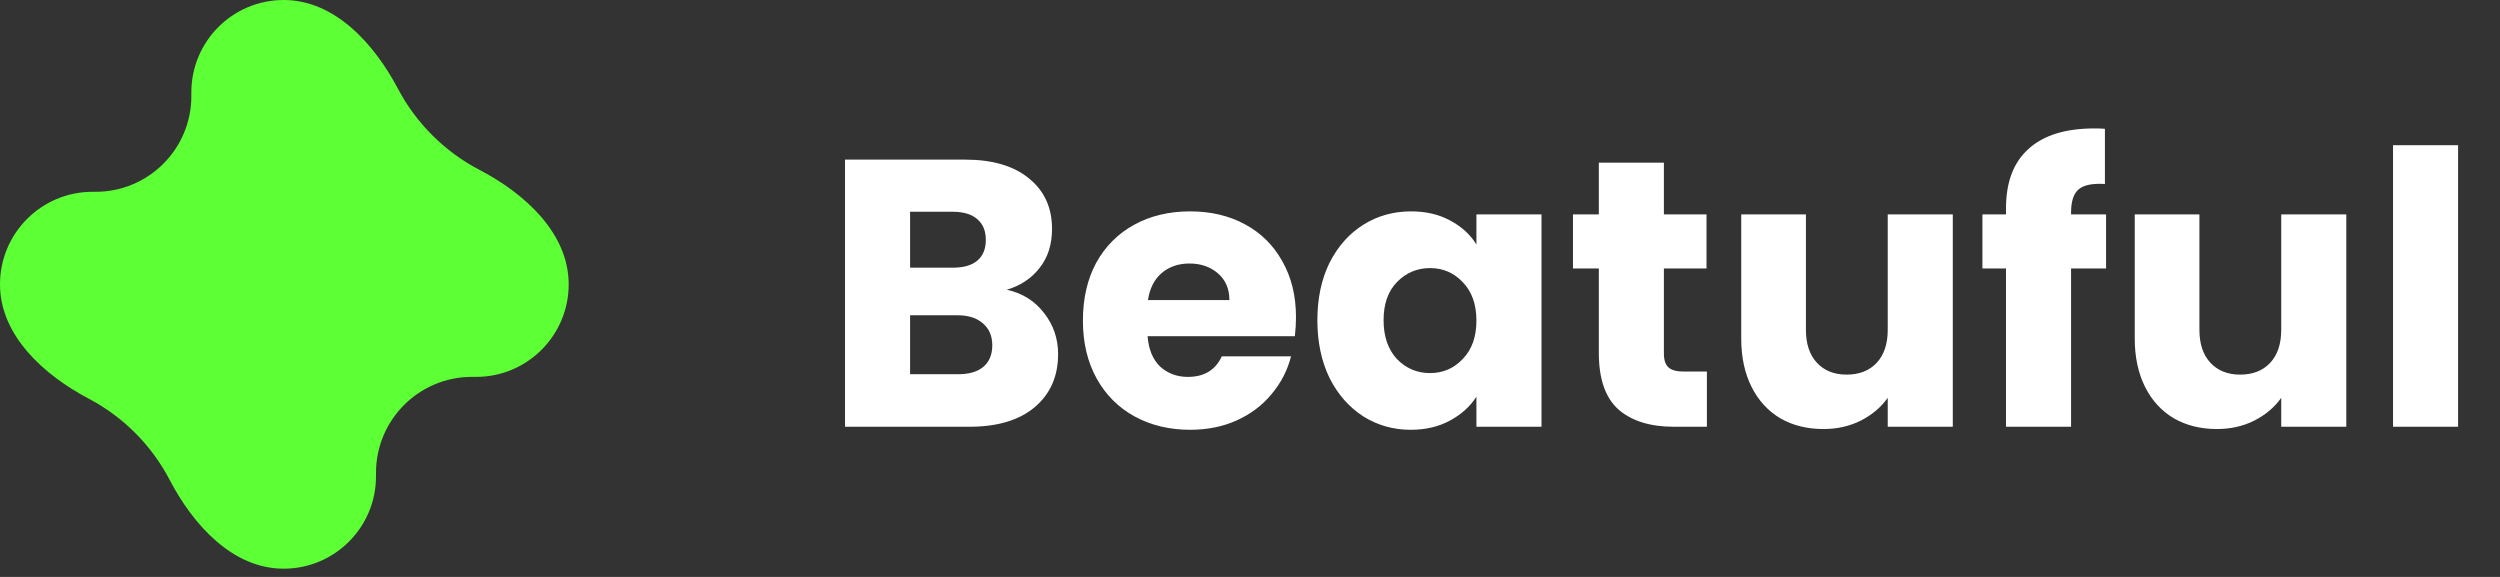
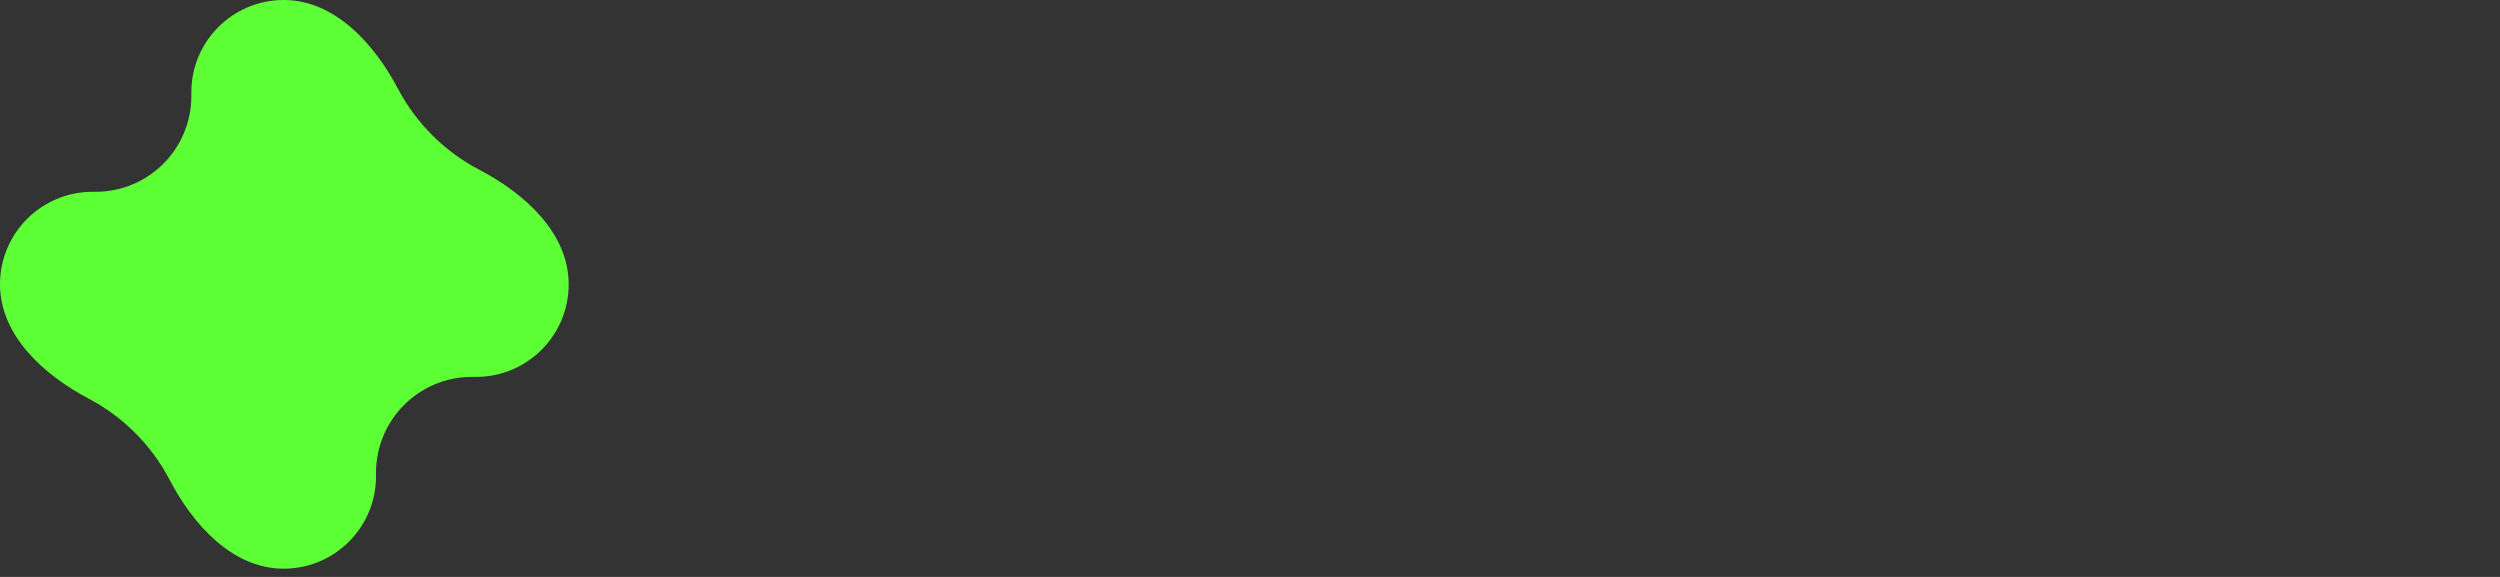
<svg xmlns="http://www.w3.org/2000/svg" width="195" height="45" viewBox="0 0 195 45" fill="none">
  <rect x="0" y="0" width="195" height="45" fill="#333333" stroke="none" />
-   <path d="M78.526 22.601C79.733 22.858 80.702 23.462 81.434 24.412C82.166 25.342 82.532 26.41 82.532 27.617C82.532 29.358 81.919 30.743 80.692 31.772C79.486 32.781 77.794 33.286 75.617 33.286H65.912V12.451H75.291C77.408 12.451 79.06 12.936 80.247 13.905C81.454 14.875 82.058 16.191 82.058 17.853C82.058 19.079 81.731 20.098 81.078 20.91C80.445 21.721 79.594 22.285 78.526 22.601ZM70.987 20.88H74.311C75.142 20.88 75.776 20.702 76.211 20.346C76.666 19.97 76.894 19.426 76.894 18.713C76.894 18.001 76.666 17.457 76.211 17.081C75.776 16.705 75.142 16.517 74.311 16.517H70.987V20.88ZM74.727 29.19C75.578 29.19 76.231 29.002 76.686 28.626C77.161 28.23 77.398 27.666 77.398 26.934C77.398 26.202 77.151 25.628 76.656 25.213C76.181 24.797 75.518 24.59 74.668 24.59H70.987V29.19H74.727ZM101.087 24.738C101.087 25.213 101.057 25.708 100.998 26.222H89.512C89.591 27.251 89.918 28.042 90.492 28.596C91.085 29.131 91.808 29.398 92.658 29.398C93.925 29.398 94.805 28.863 95.3 27.795H100.701C100.424 28.883 99.92 29.863 99.188 30.733C98.475 31.604 97.575 32.286 96.487 32.781C95.399 33.276 94.182 33.523 92.836 33.523C91.214 33.523 89.77 33.177 88.503 32.484C87.237 31.792 86.248 30.802 85.535 29.516C84.823 28.23 84.467 26.727 84.467 25.005C84.467 23.284 84.813 21.78 85.506 20.494C86.218 19.208 87.207 18.219 88.474 17.526C89.74 16.834 91.194 16.487 92.836 16.487C94.439 16.487 95.864 16.824 97.11 17.497C98.357 18.169 99.326 19.129 100.019 20.375C100.731 21.622 101.087 23.076 101.087 24.738ZM95.893 23.403C95.893 22.532 95.597 21.84 95.003 21.325C94.409 20.811 93.667 20.553 92.777 20.553C91.926 20.553 91.204 20.801 90.611 21.295C90.037 21.79 89.68 22.492 89.542 23.403H95.893ZM102.755 24.976C102.755 23.274 103.072 21.78 103.705 20.494C104.358 19.208 105.238 18.219 106.346 17.526C107.454 16.834 108.691 16.487 110.056 16.487C111.224 16.487 112.243 16.725 113.113 17.2C114.004 17.675 114.686 18.298 115.161 19.07V16.725H120.236V33.286H115.161V30.941C114.666 31.713 113.974 32.336 113.084 32.811C112.213 33.286 111.194 33.523 110.027 33.523C108.681 33.523 107.454 33.177 106.346 32.484C105.238 31.772 104.358 30.773 103.705 29.487C103.072 28.181 102.755 26.677 102.755 24.976ZM115.161 25.005C115.161 23.739 114.805 22.74 114.093 22.008C113.4 21.276 112.549 20.91 111.54 20.91C110.531 20.91 109.671 21.276 108.958 22.008C108.266 22.72 107.919 23.709 107.919 24.976C107.919 26.242 108.266 27.251 108.958 28.003C109.671 28.735 110.531 29.101 111.54 29.101C112.549 29.101 113.4 28.735 114.093 28.003C114.805 27.271 115.161 26.272 115.161 25.005ZM133.138 28.982V33.286H130.556C128.716 33.286 127.281 32.84 126.252 31.95C125.224 31.04 124.709 29.566 124.709 27.528V20.939H122.691V16.725H124.709V12.689H129.784V16.725H133.108V20.939H129.784V27.587C129.784 28.082 129.903 28.438 130.14 28.656C130.378 28.873 130.773 28.982 131.327 28.982H133.138ZM152.318 16.725V33.286H147.243V31.03C146.728 31.762 146.026 32.356 145.136 32.811C144.265 33.246 143.295 33.464 142.227 33.464C140.961 33.464 139.843 33.187 138.873 32.633C137.904 32.059 137.152 31.238 136.618 30.169C136.083 29.101 135.816 27.845 135.816 26.4V16.725H140.862V25.718C140.862 26.826 141.149 27.686 141.722 28.3C142.296 28.913 143.068 29.22 144.037 29.22C145.027 29.22 145.808 28.913 146.382 28.3C146.956 27.686 147.243 26.826 147.243 25.718V16.725H152.318ZM164.273 20.939H161.543V33.286H156.468V20.939H154.628V16.725H156.468V16.25C156.468 14.212 157.051 12.669 158.219 11.62C159.386 10.552 161.098 10.018 163.353 10.018C163.729 10.018 164.006 10.027 164.184 10.047V14.351C163.215 14.291 162.532 14.43 162.136 14.766C161.741 15.102 161.543 15.706 161.543 16.576V16.725H164.273V20.939ZM183.011 16.725V33.286H177.936V31.03C177.421 31.762 176.719 32.356 175.829 32.811C174.958 33.246 173.989 33.464 172.92 33.464C171.654 33.464 170.536 33.187 169.567 32.633C168.597 32.059 167.845 31.238 167.311 30.169C166.777 29.101 166.51 27.845 166.51 26.4V16.725H171.555V25.718C171.555 26.826 171.842 27.686 172.416 28.3C172.989 28.913 173.761 29.22 174.731 29.22C175.72 29.22 176.501 28.913 177.075 28.3C177.649 27.686 177.936 26.826 177.936 25.718V16.725H183.011ZM191.731 11.323V33.286H186.656V11.323H191.731Z" fill="white" />
  <path d="M44.357 22.178C44.357 26.165 41.125 29.397 37.139 29.397H36.808C32.677 29.397 29.328 32.746 29.328 36.877V37.155C29.328 41.133 26.104 44.357 22.126 44.357C18.149 44.357 15.073 40.953 13.232 37.428C11.826 34.734 9.625 32.524 6.941 31.108C3.414 29.249 0 26.165 0 22.178C0 18.192 3.232 14.96 7.218 14.96H7.462C11.584 14.96 14.925 11.619 14.925 7.497V7.201C14.925 3.224 18.149 -0 22.126 -0C26.104 -0 29.184 3.405 31.041 6.923C32.467 9.626 34.701 11.843 37.413 13.258C40.947 15.103 44.357 18.192 44.357 22.178Z" fill="#5DFF35" />
</svg>